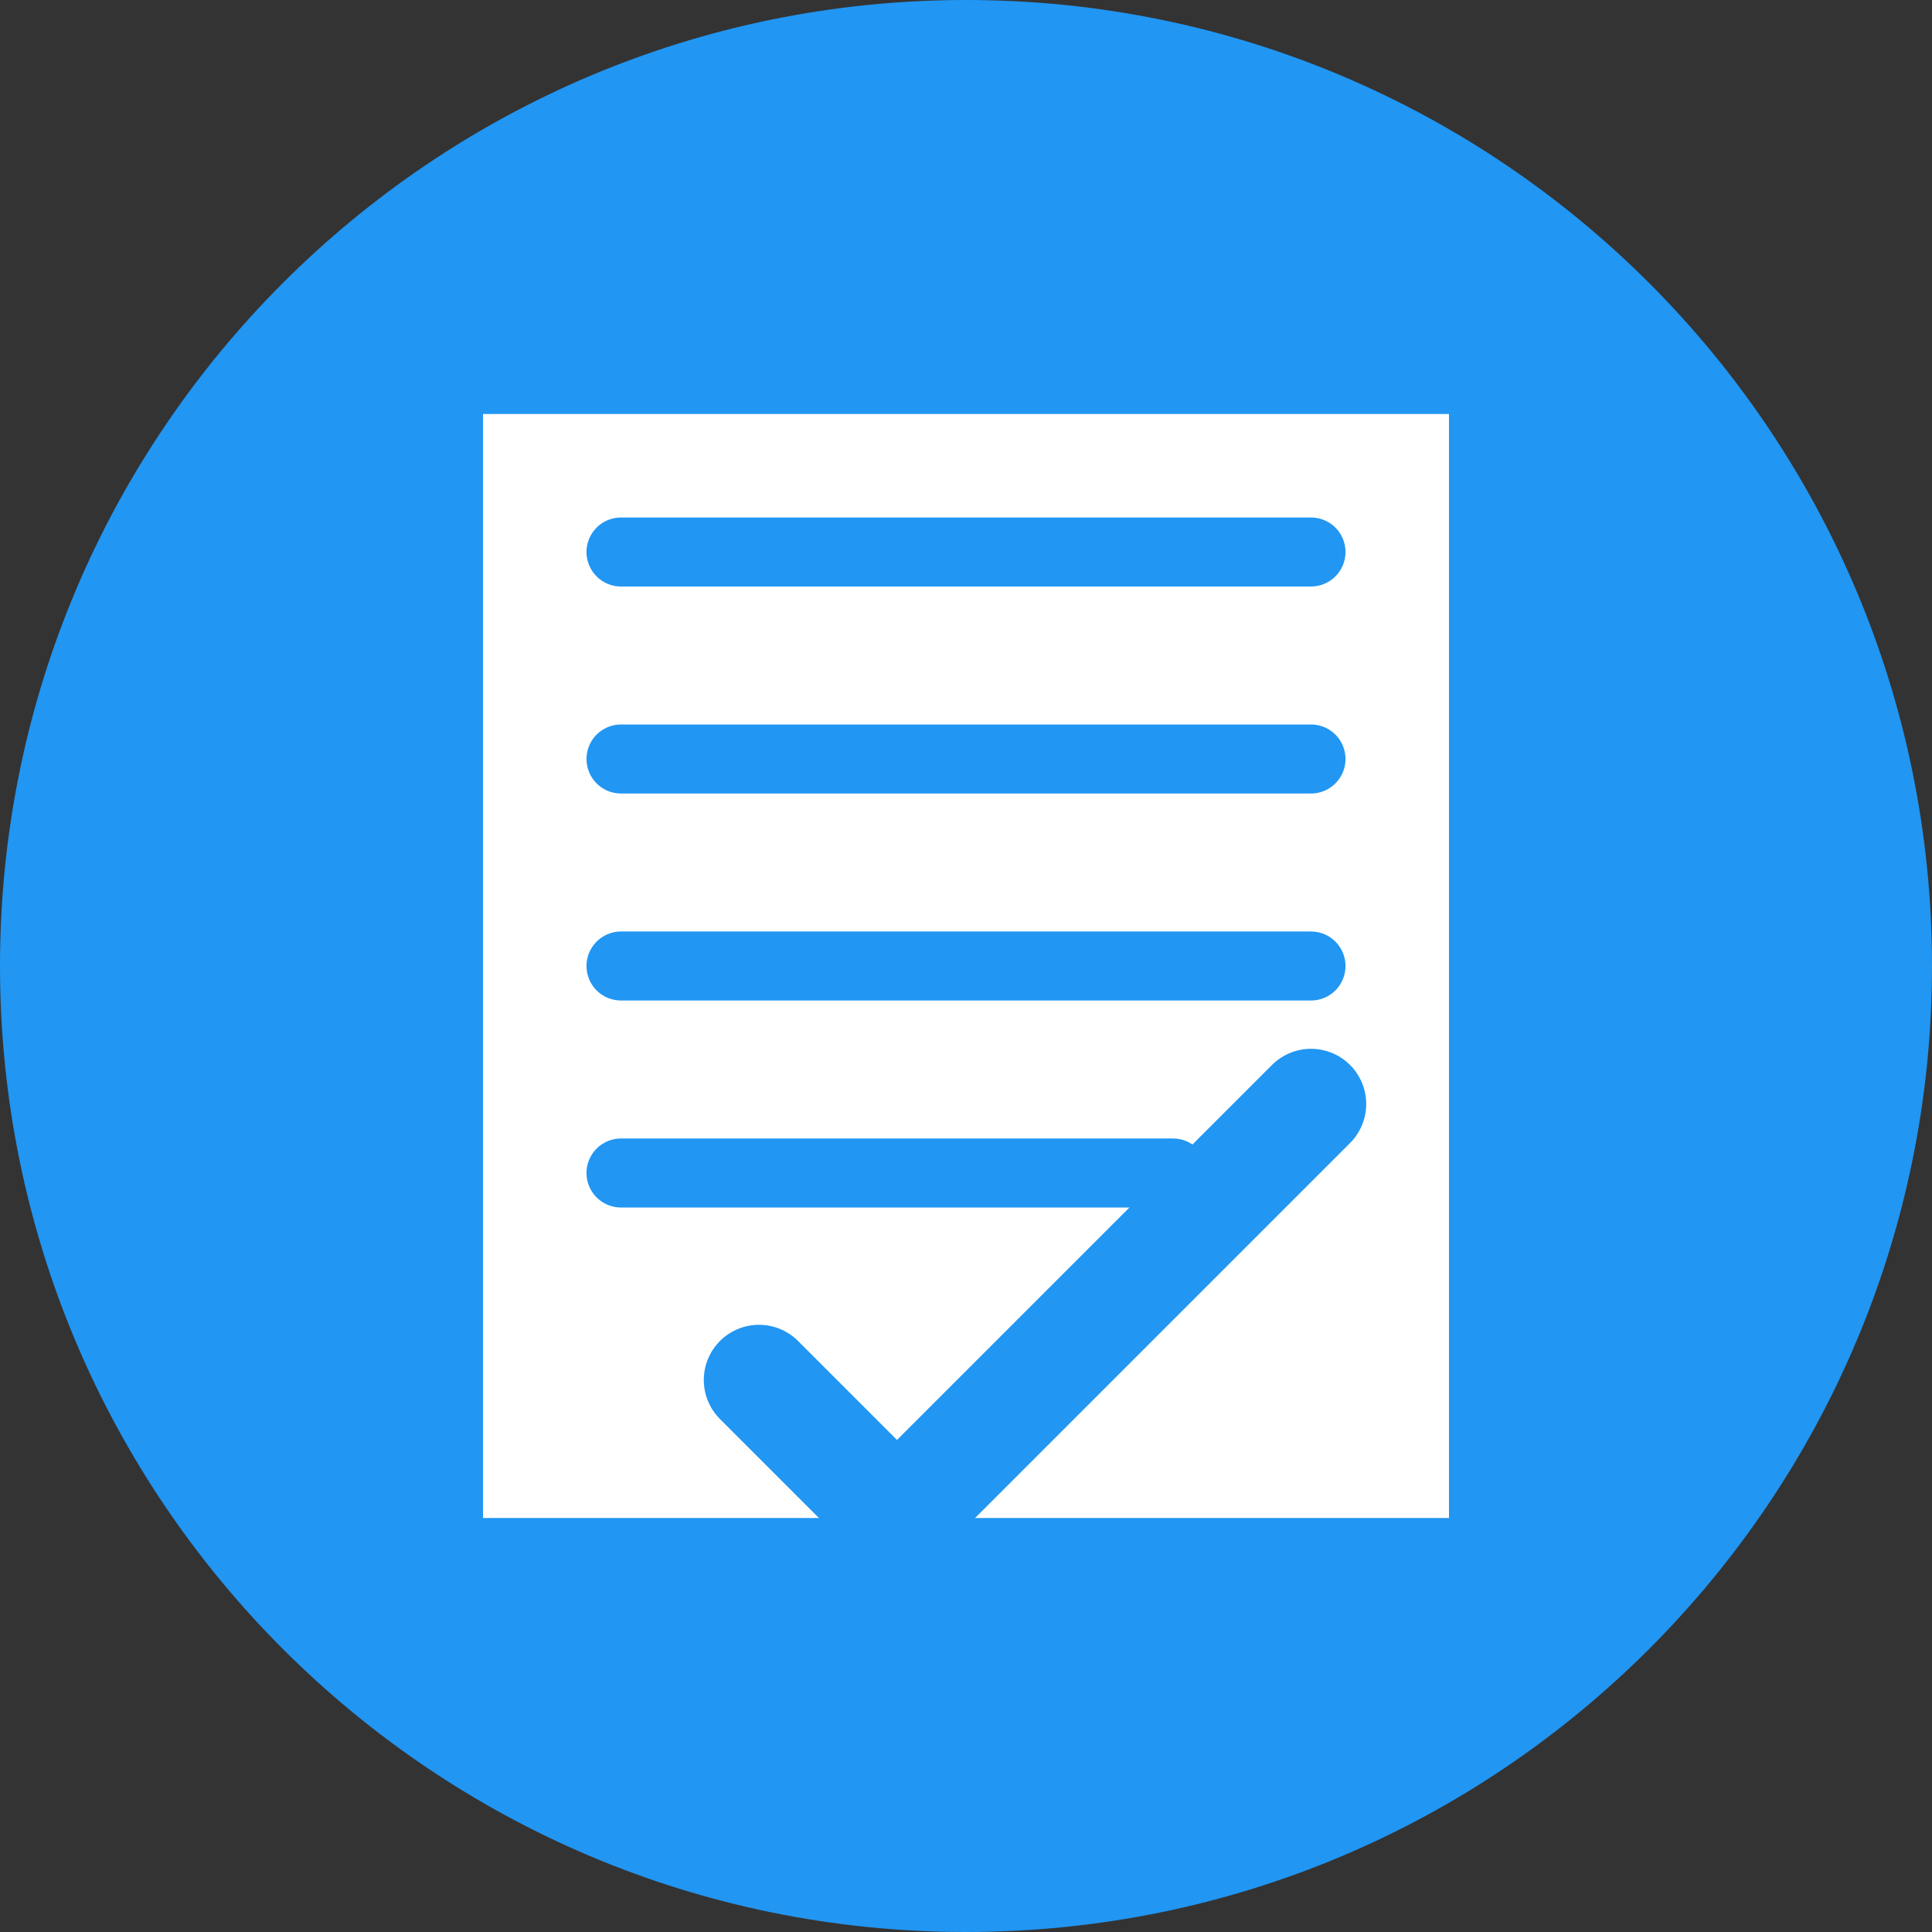
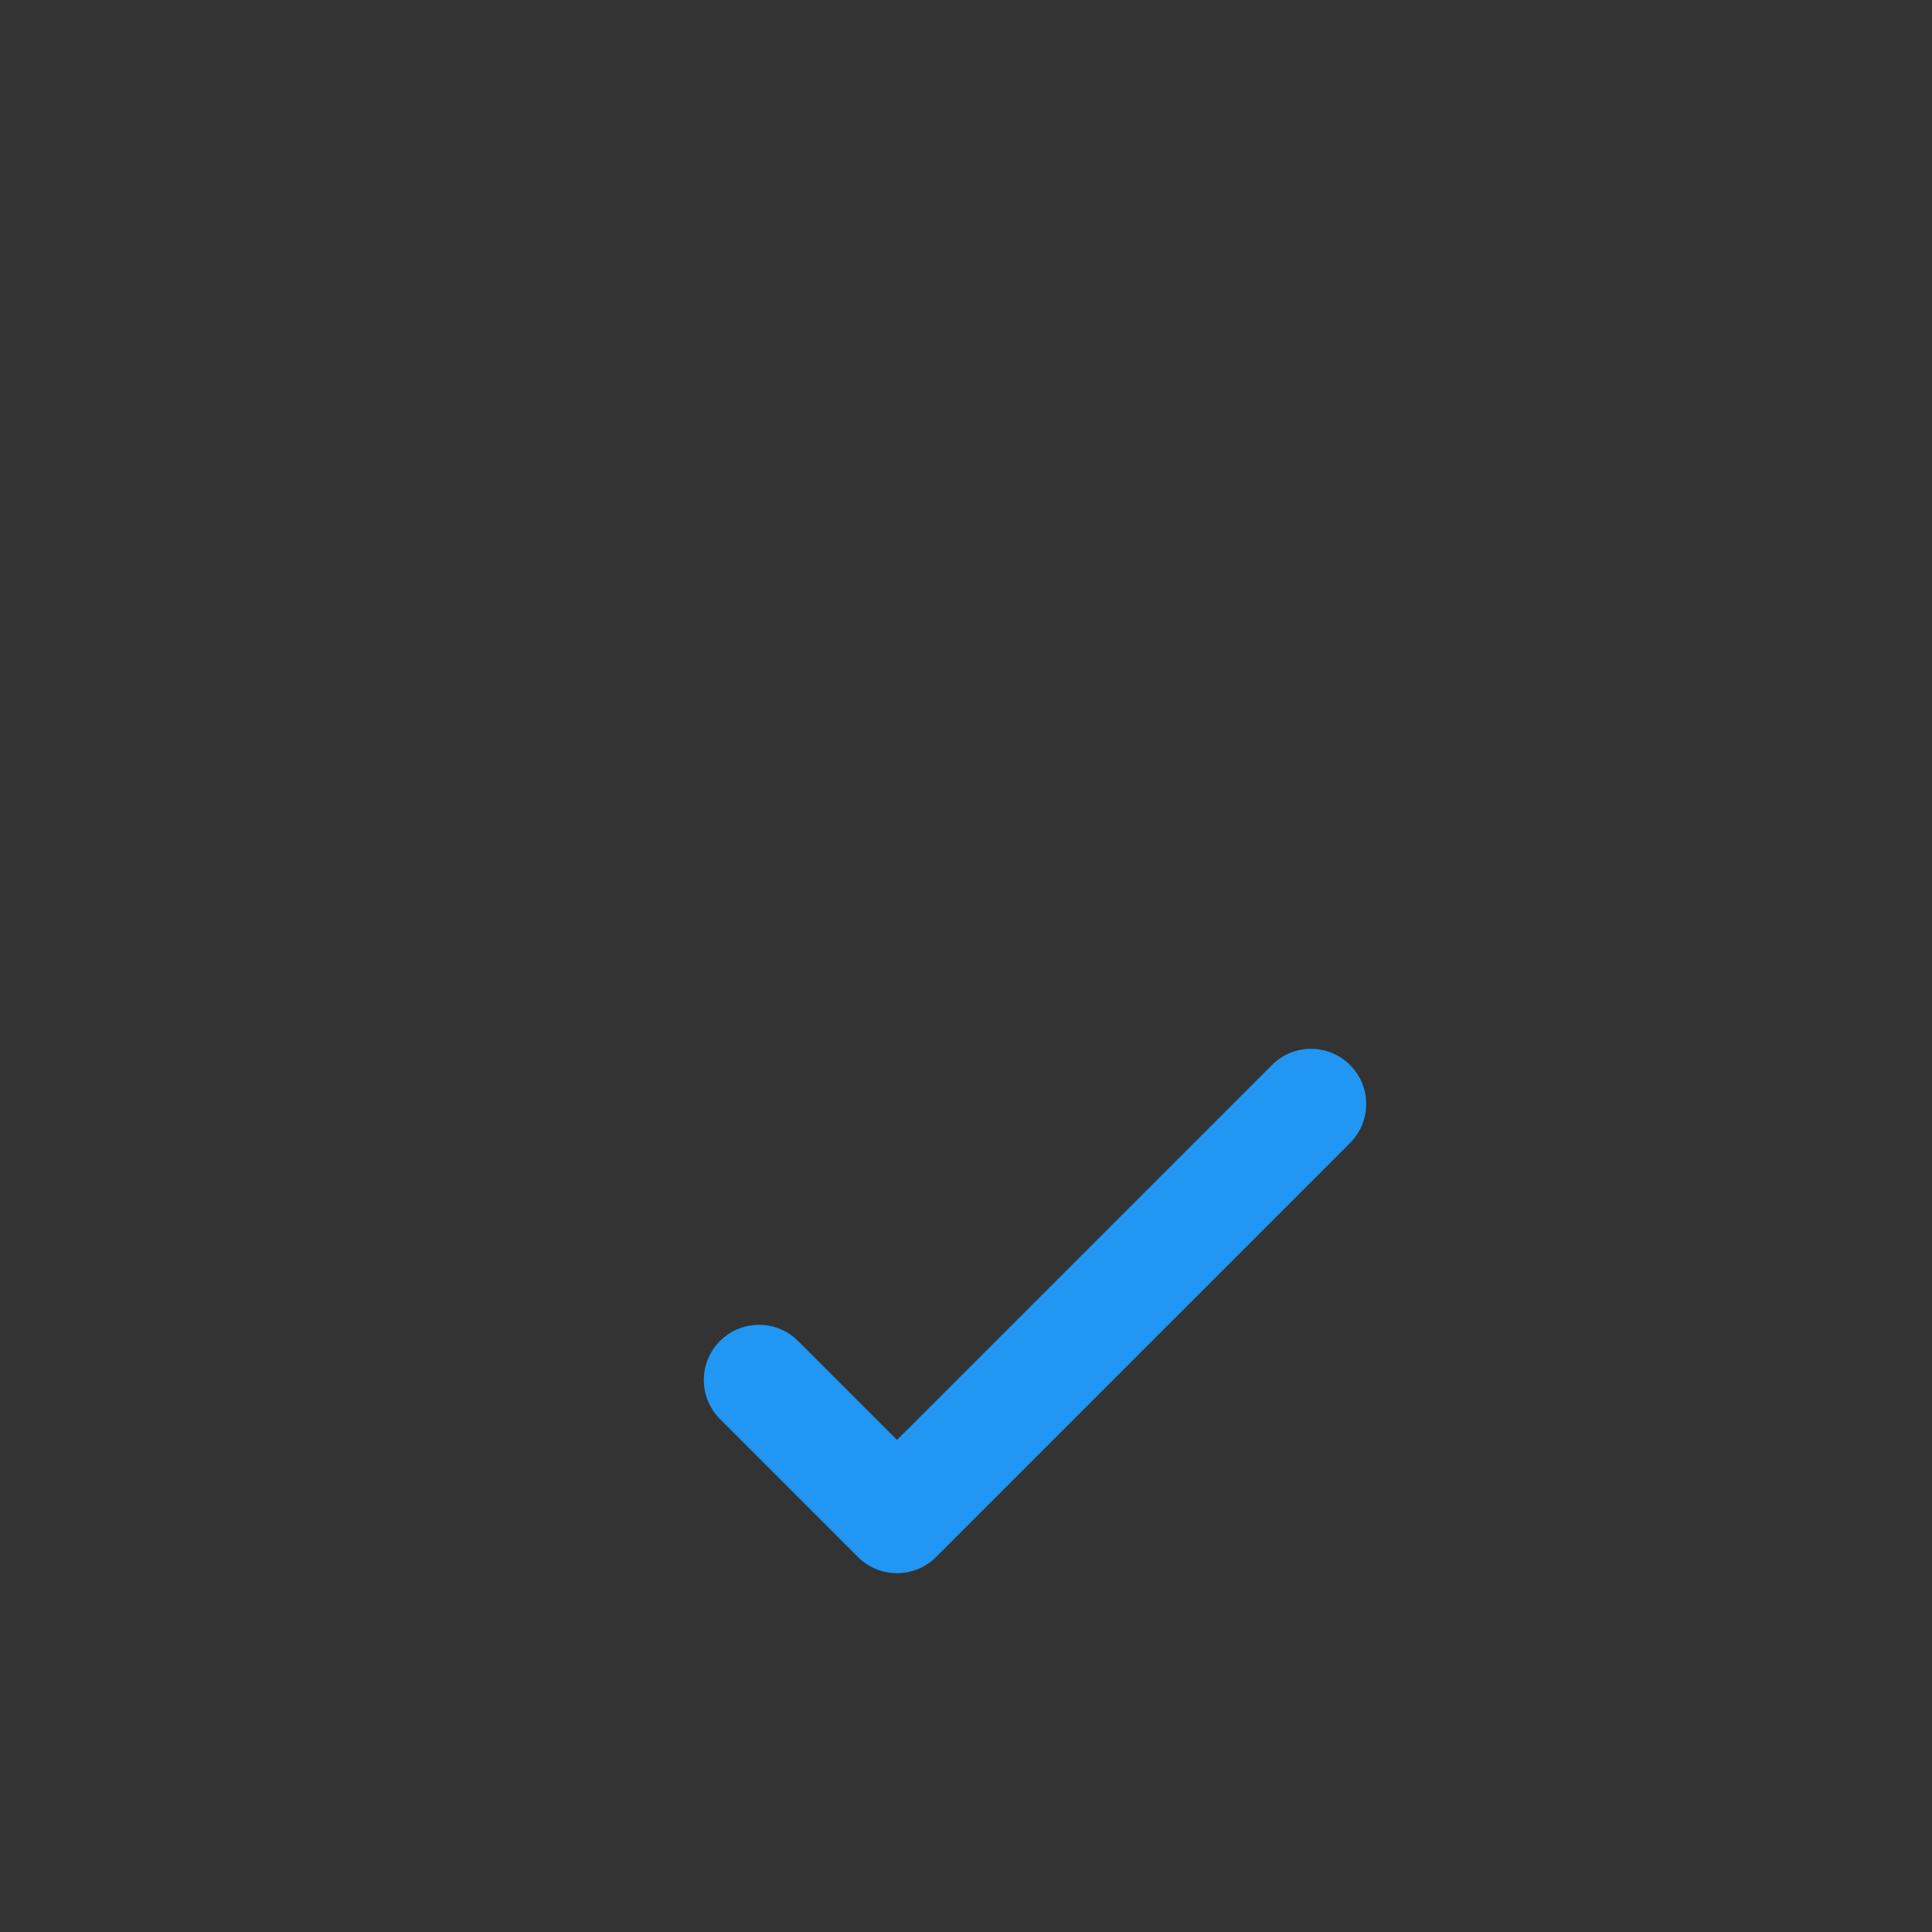
<svg xmlns="http://www.w3.org/2000/svg" width="140" height="140" viewBox="0 0 140 140" fill="none">
  <rect x="0" y="0" width="140" height="140" fill="#333333" stroke="none" />
-   <path d="M70 140C108.66 140 140 108.66 140 70C140 31.34 108.66 0 70 0C31.34 0 0 31.34 0 70C0 108.66 31.34 140 70 140Z" fill="#2196F3" />
-   <path d="M35 30H105V110H35V30Z" fill="white" />
-   <path d="M45 40H95M45 55H95M45 70H95M45 85H85" stroke="#2196F3" stroke-width="5" stroke-linecap="round" />
  <path d="M55 100L65 110L95 80" stroke="#2196F3" stroke-width="8" stroke-linecap="round" stroke-linejoin="round" />
</svg>